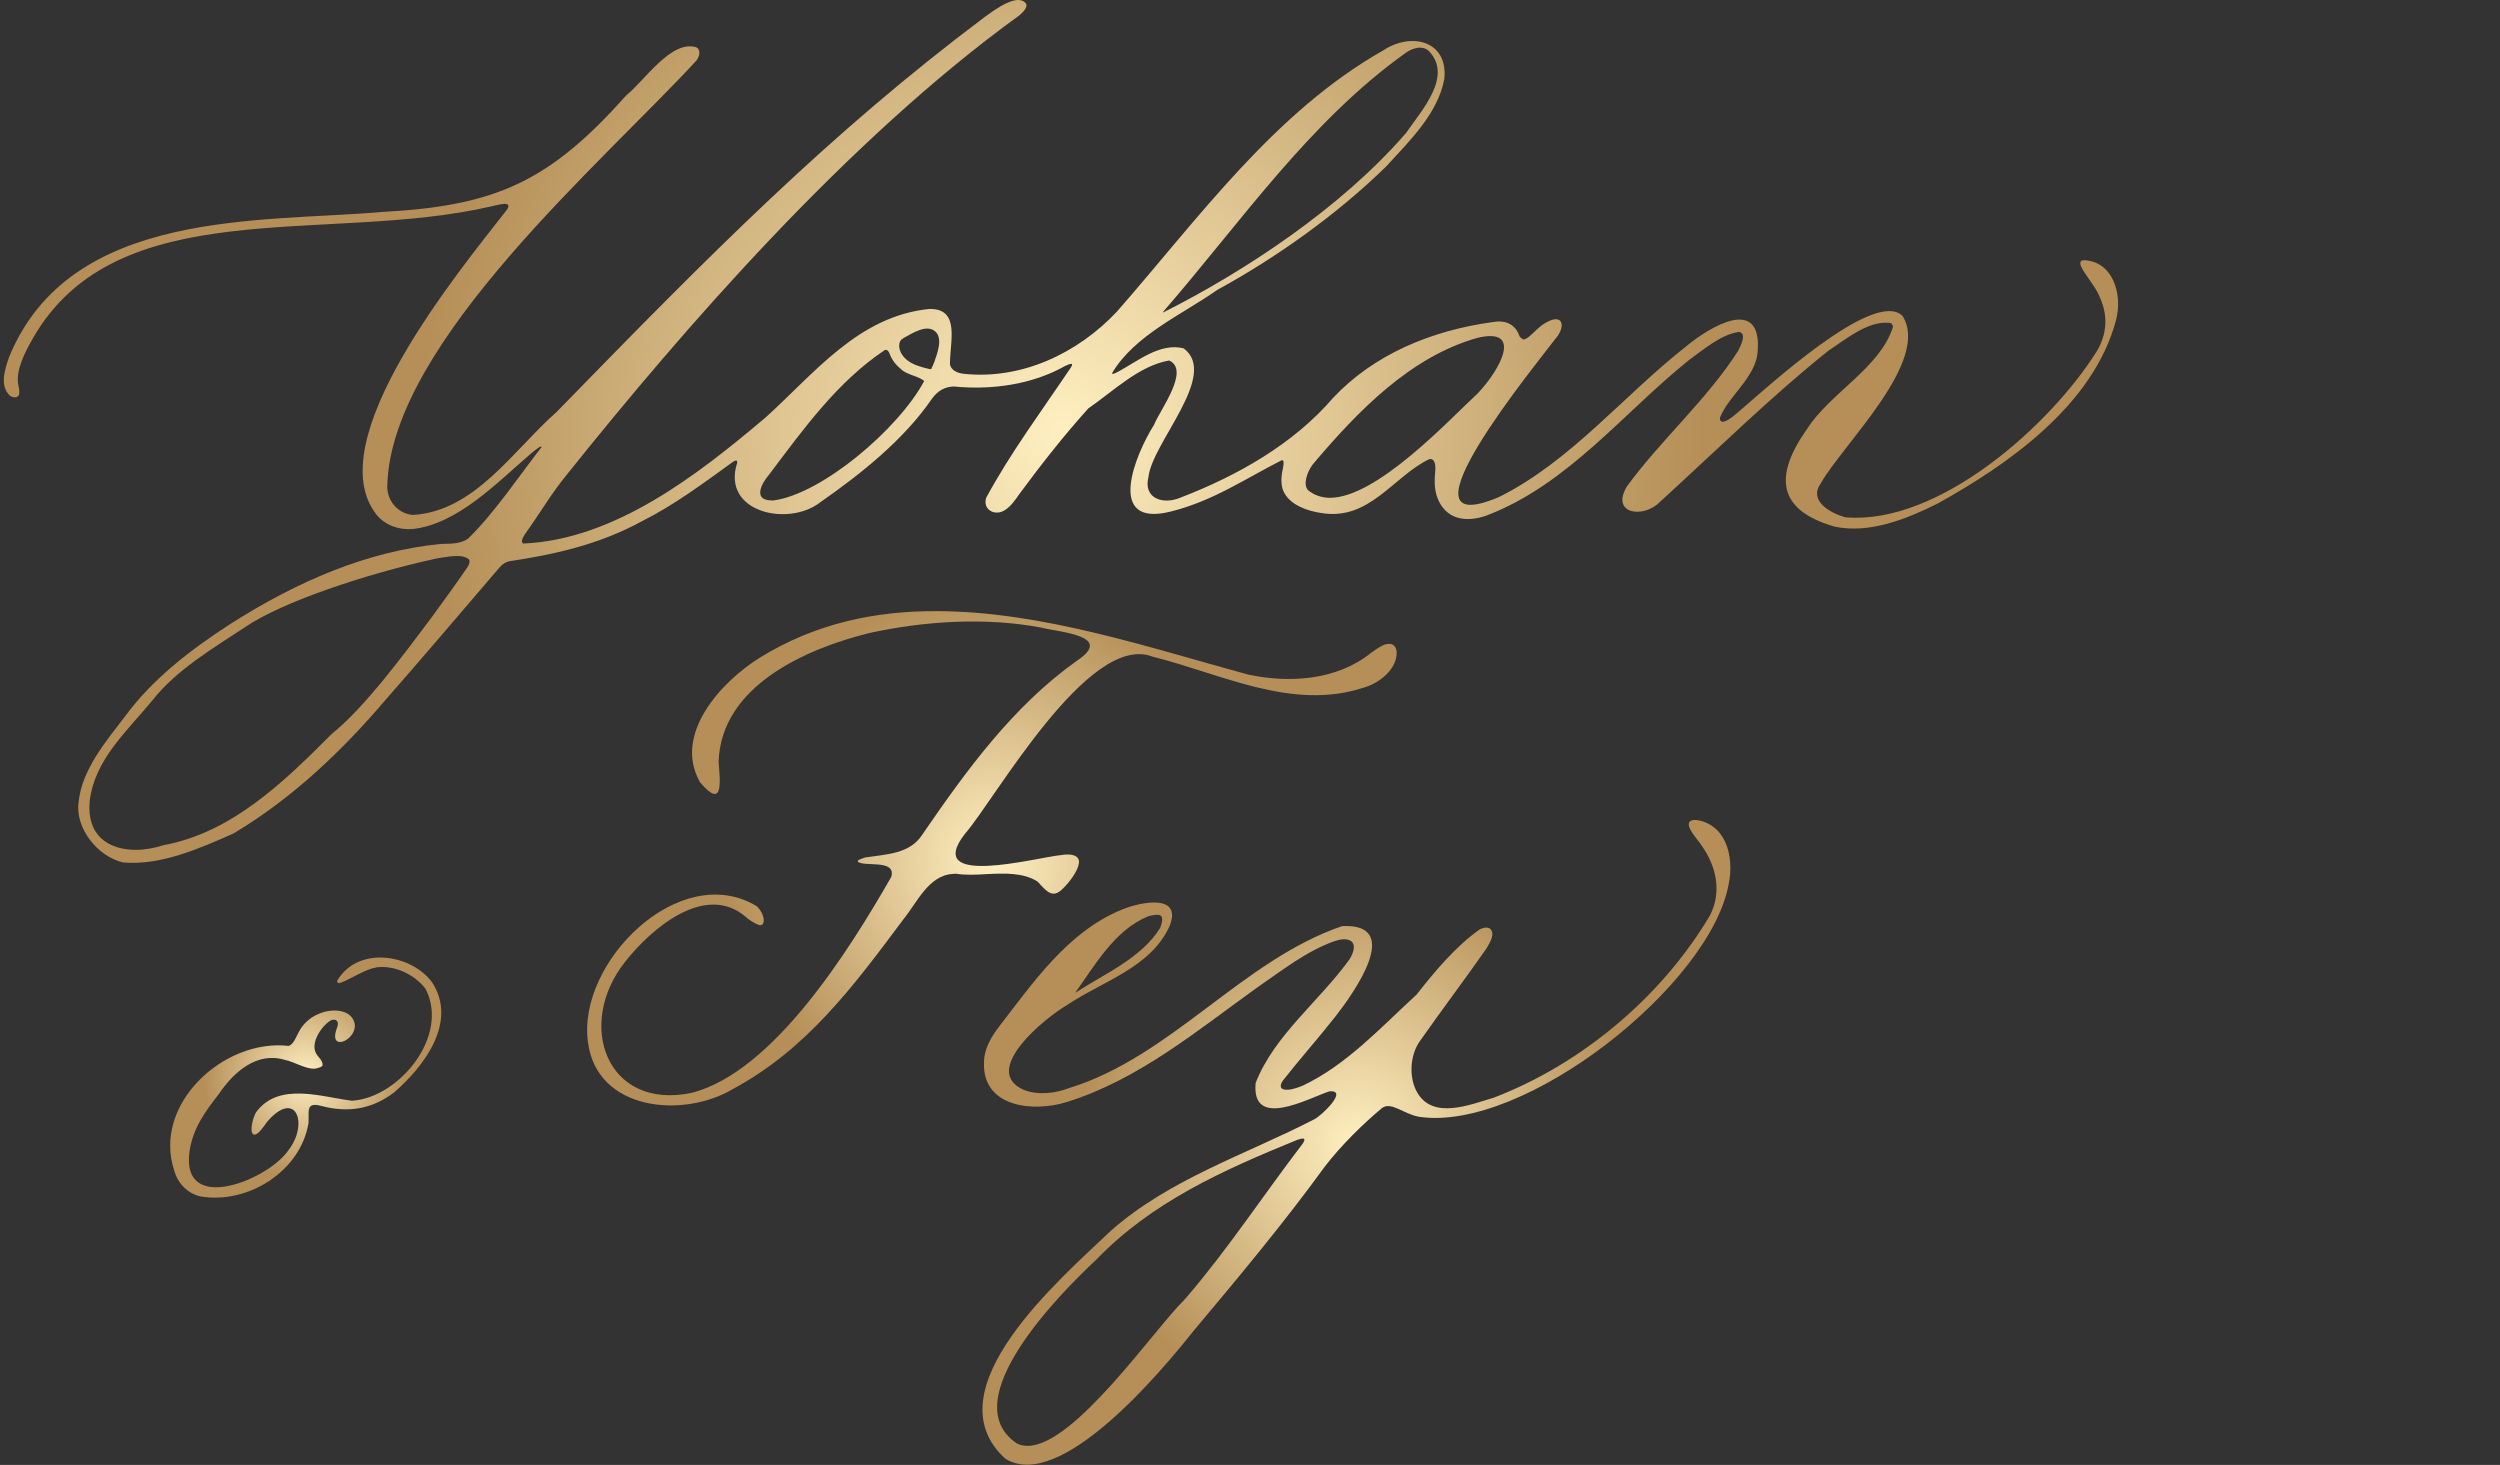
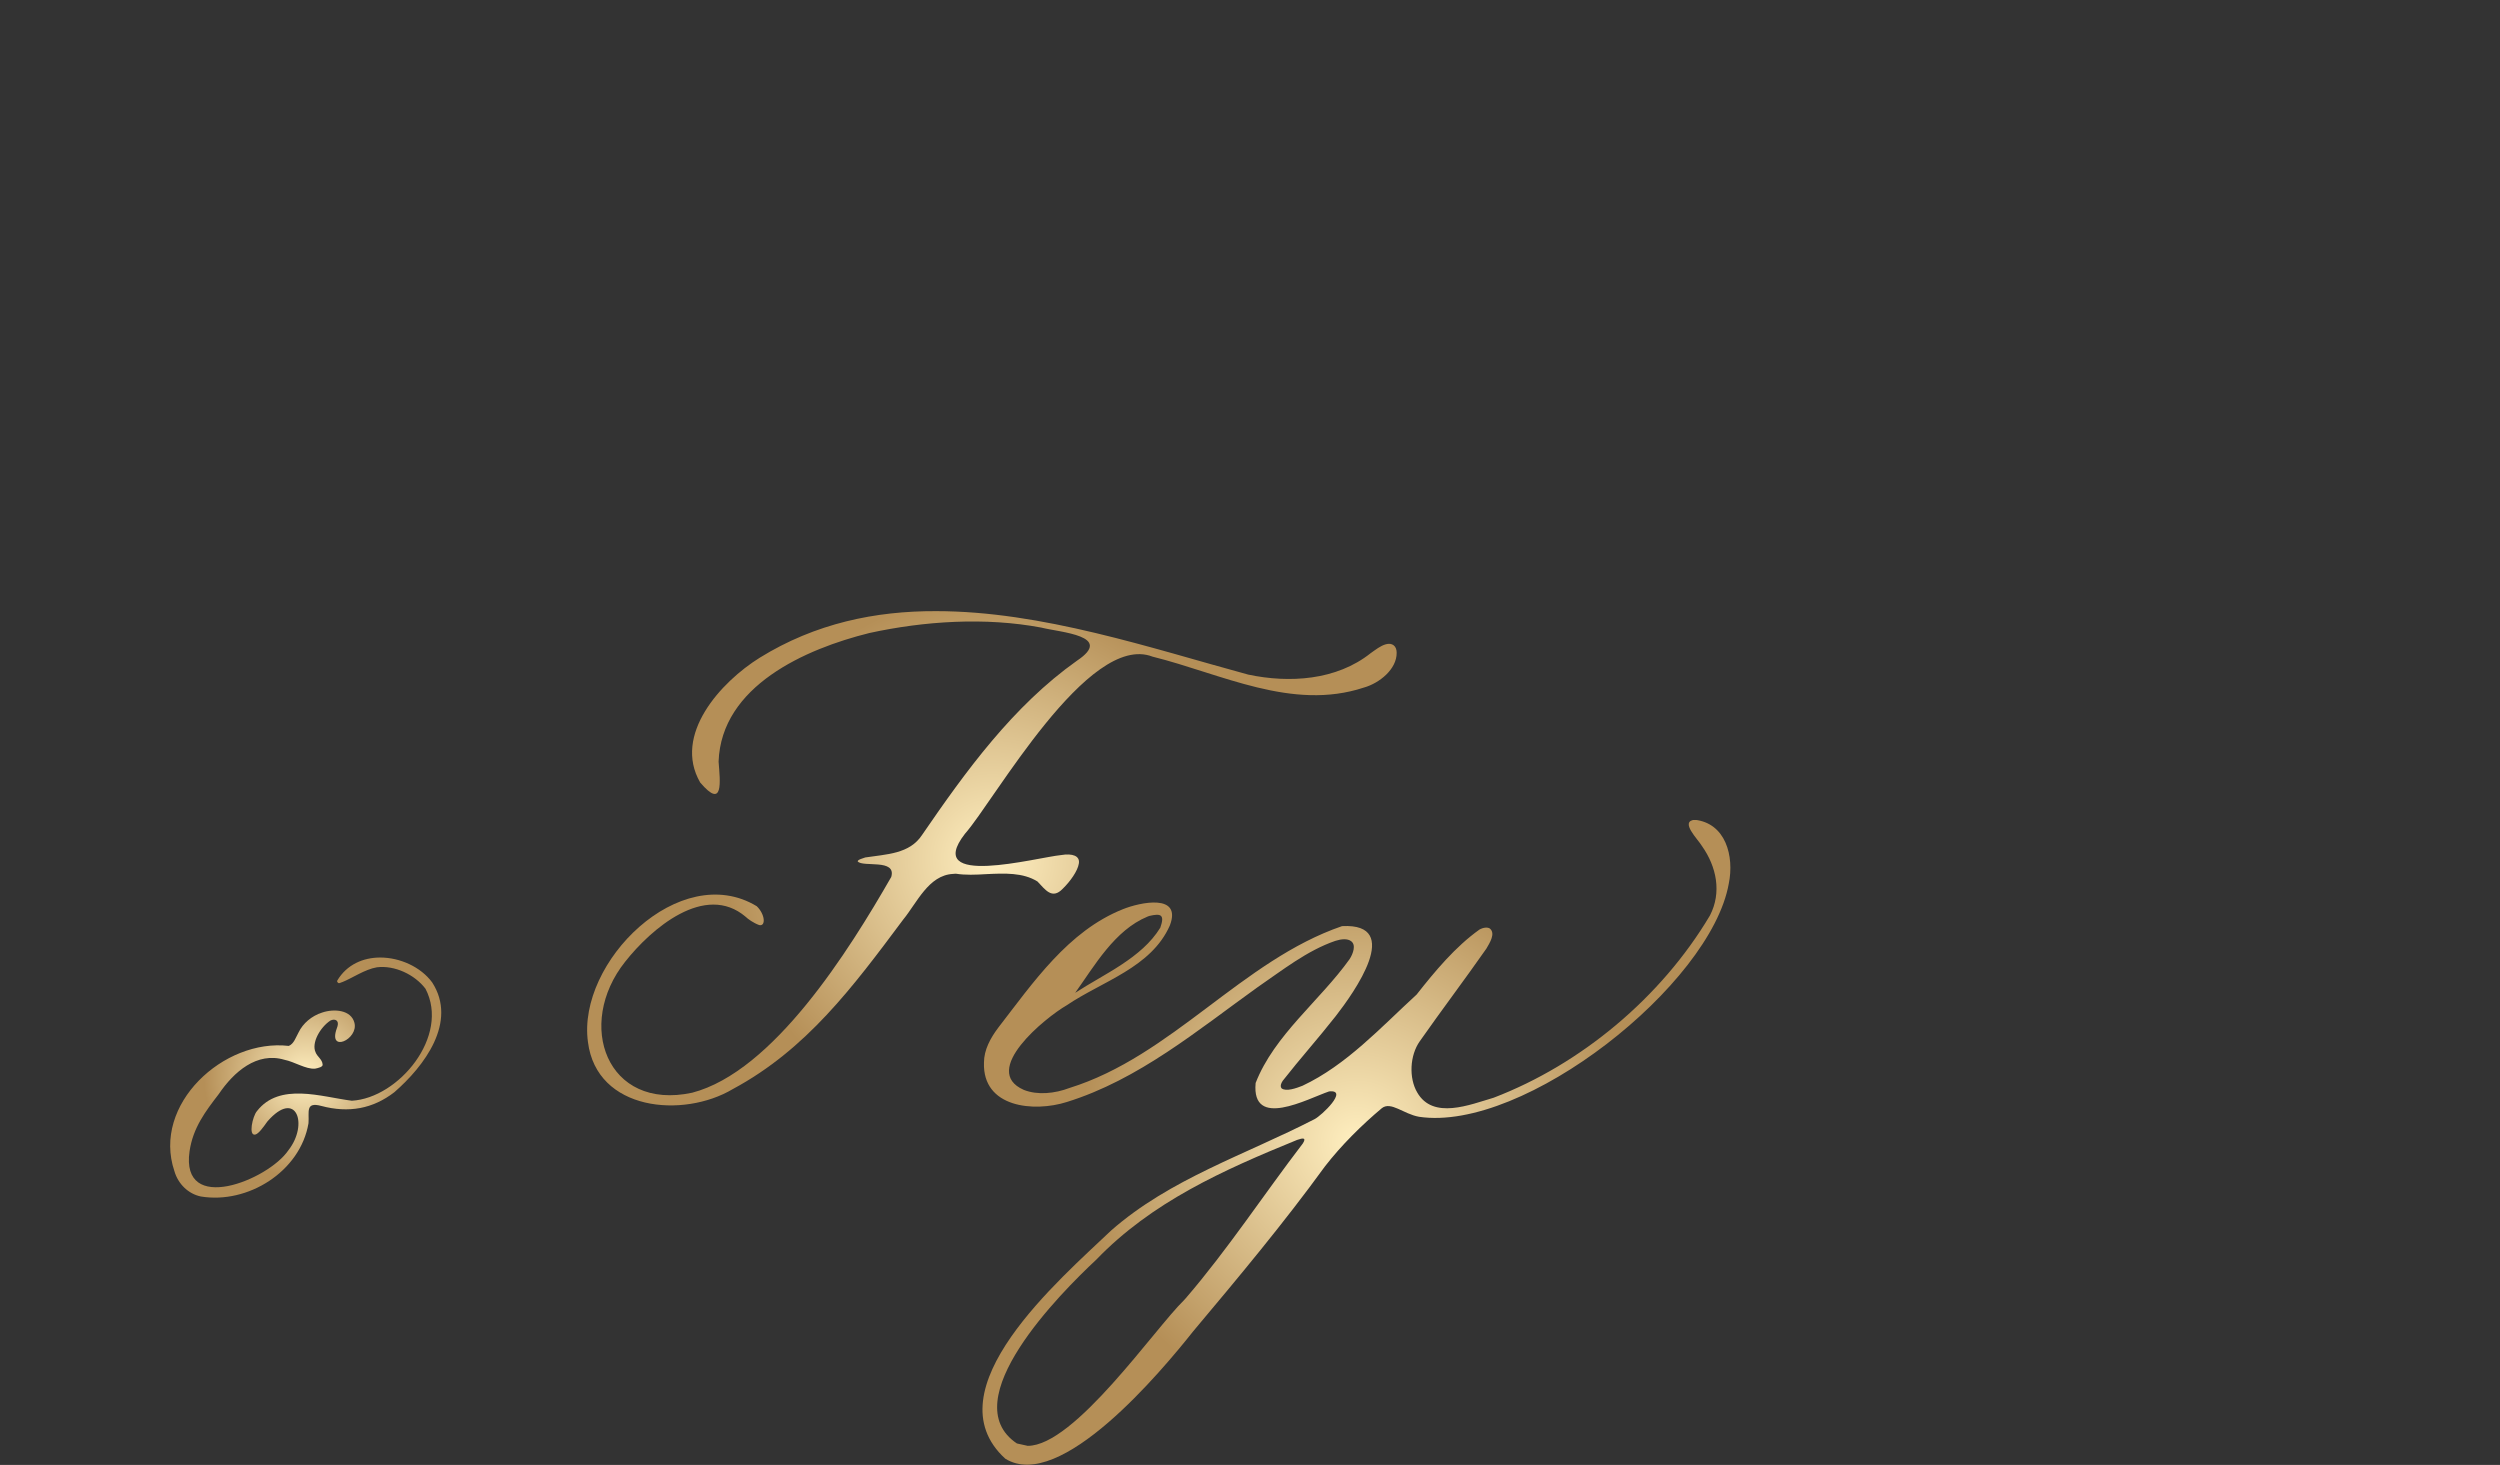
<svg xmlns="http://www.w3.org/2000/svg" xmlns:xlink="http://www.w3.org/1999/xlink" version="1.1" id="Layer_1" x="0px" y="0px" viewBox="0 0 1154 676.2" style="enable-background:new 0 0 1154 676.2;" xml:space="preserve">
  <rect x="0" y="0" width="1154" height="676.2" fill="#333333" stroke="none" />
  <style type="text/css">
	.st0{clip-path:url(#SVGID_2_);fill:url(#SVGID_3_);}
	.st1{clip-path:url(#SVGID_5_);fill:url(#SVGID_6_);}
	.st2{clip-path:url(#SVGID_8_);fill:url(#SVGID_9_);}
	.st3{clip-path:url(#SVGID_11_);fill:url(#SVGID_12_);}
</style>
  <g>
    <g>
      <defs>
        <path id="SVGID_1_" d="M155.6,453C155.6,453,155.5,453.1,155.6,453L155.6,453C155.6,453,155.6,453,155.6,453 M155.6,453     C155.6,453,155.6,453,155.6,453C155.6,453,155.6,453,155.6,453 M155.7,452.6c-0.1,0.2-0.1,0.3-0.1,0.4c0,0,0,0.1,0.1,0.2     c0.6,1.3,1.6,0.2,2.4,0.1c4.3-1.7,10.4-5.9,15.9-6.8c8.1-1,17.4,3.3,22.4,9.9c11.4,21.8-12.4,50.5-34,51.7     c-14.1-1.8-33.4-8.6-43.8,4.8c-2,2.3-4.1,11.7-0.7,10.8c1.5-0.4,3.6-3.3,5.5-6c13.3-15.3,19.2,1.2,9.7,13.3     c-9.3,13.7-49.9,30.1-45.6,0.4c1.6-10.8,7.2-18.2,13.5-26.4c6.9-10.2,17.6-19.6,30.3-15.8c4.6,0.9,9.8,4.4,14.1,4.1     c1.5-0.3,3.9-0.8,3.5-2.1c-0.2-2.2-2.5-3.5-3.2-5.4c-2.1-4.4,2.2-11.7,6.8-14.7c2-1,4.1-0.2,3.3,2.6l-0.3,0.9     c-4.3,11.7,10.1,5.2,8.1-2.5c-1.5-5.9-9.3-6.6-14.9-4.7c-4.8,1.5-8.9,5-10.9,9.2c-1.3,2.3-2.1,5.2-4.5,6.2     c-30-3.5-63.2,27-52.8,57.8c1.7,5.9,6.4,10.5,12.2,11.7c21.6,3.6,45.9-11.4,49.7-33.8c0.4-5.2-1.6-10,5.9-8     c12.7,3.4,23.8,1.3,33.7-6.3c13.8-12,29.3-32.4,17.5-50.7c-5.3-7.2-14.9-11.5-24-11.5C167.7,442,160.1,445.2,155.7,452.6" />
      </defs>
      <clipPath id="SVGID_2_">
        <use xlink:href="#SVGID_1_" style="overflow:visible;" />
      </clipPath>
      <radialGradient id="SVGID_3_" cx="-284.166" cy="1189.727" r="7.387" gradientTransform="matrix(8.003 0 0 -8.003 2415.165 10018.267)" gradientUnits="userSpaceOnUse">
        <stop offset="0" style="stop-color:#FFEFC0" />
        <stop offset="0.793" style="stop-color:#B58F57" />
        <stop offset="1" style="stop-color:#B58F57" />
      </radialGradient>
      <rect x="70" y="442" class="st0" width="141.3" height="119.2" />
    </g>
    <g>
      <defs>
        <path id="SVGID_4_" d="M350.7,303.6c-18,11.2-40.2,35.6-27.5,57.6c10.9,12.8,9.2-0.5,8.5-9.6c1.2-35,40.2-52.1,69.6-59.4     c25.2-5.5,53.4-7.4,79.4-2.5c8.6,2.2,33.8,3.7,16.4,15.3c-29.5,20.9-51.3,51-71.4,80.3c-5.8,9-16.7,9-26.3,10.5     c-0.9,0.4-3.4,0.9-3.5,1.8c2.3,2.9,18-1.4,15.5,7.2c-19.5,34-54.4,89.8-91.9,99.6c-39.4,8.5-54-31.5-30.9-60.5     c11.9-15.1,36.8-36.7,55.6-20.7c1,1,3.7,2.9,6.2,3.8c3.2,0.8,2.8-5-1.1-8.7c-35.4-21.4-83,25.8-77.9,62.7     c4,31.8,43.9,35.4,66.9,21.7c34-18.3,55.4-47.1,78.6-78.2c6.4-7.8,11.7-20.5,23-21.1l1.3-0.1c4.3,0.7,9.2,0.5,14.1,0.2     c8.3-0.4,16.9-0.8,23.6,3.4c3.5,3.6,6.7,8.6,11.7,3.3c3.4-3.3,6.9-8.2,7.4-11.6c0.6-3.5-2.9-4.8-8.2-3.9     c-11.3,1.1-63.9,15.4-44.4-9.8c13.3-14.9,56.9-93.3,86.6-81.8c31.7,7.9,64.5,25.2,97.5,14.3c7.2-2,15.3-8.5,15.2-16.1     c0-3.2-2.1-4.7-5-3.9c-2.5,0.7-4.7,2.5-7,4.1c-15.8,12.6-37.6,13.9-56.5,9.9c-44.9-12.2-95.3-29.3-144.1-29.3     C404.1,282,376.4,287.7,350.7,303.6" />
      </defs>
      <clipPath id="SVGID_5_">
        <use xlink:href="#SVGID_4_" style="overflow:visible;" />
      </clipPath>
      <radialGradient id="SVGID_6_" cx="-222.771" cy="1188.688" r="7.388" gradientTransform="matrix(20.96 0 0 -20.96 5127.374 25311.447)" gradientUnits="userSpaceOnUse">
        <stop offset="0" style="stop-color:#FFEFC0" />
        <stop offset="0.793" style="stop-color:#B58F57" />
        <stop offset="1" style="stop-color:#B58F57" />
      </radialGradient>
      <rect x="265.5" y="282" class="st1" width="379.4" height="234.3" />
    </g>
    <g>
      <defs>
-         <path id="SVGID_7_" d="M469.4,666.3c-29.4-19.7,20.2-69.5,36.6-84.8c25.6-26.6,58.4-41.3,92.7-55.3c2.8-1,4.4-1.1,2.7,1.6     c-18,23.5-34.7,49-54,71.4l-0.9,1c-13.5,13.1-50.5,67.2-72.1,67.2C472.5,667.4,470.9,667.1,469.4,666.3 M529.7,423.1l0.8-0.3     c5.2-1.2,7.3-0.8,5.1,5.4c-8.6,14.1-26.2,21.5-39.3,30.1C505.3,445.7,514.5,429.4,529.7,423.1 M785.6,390.5     c6.8,9.6,9.2,21.5,3.7,32.1c-22.5,37.9-59.6,68.7-99.8,84.1c-10.9,3.2-28,10.3-35.3-2.4c-3.9-6.6-3.5-17.1,1.2-23.7     c10.1-14.4,20.7-28.4,30.7-42.7c1.5-2.6,4.4-7,1.6-9.3c-1.1-0.7-3-0.5-4.8,0.5c-11.1,7.9-20.5,19.2-29,30     c-16.5,15.1-32.3,32.5-52.7,42.1c-2.8,1.1-7.5,2.8-9.6,1.2l-0.3-0.5c-0.3-0.7,0-1.8,0.8-3c7.9-10.1,16.5-19.7,24.5-29.9     c8.4-10.8,31.4-43,2.9-41.5c-46.1,15.8-78.6,60-125.8,74.7c-6.8,2.6-14.8,3.4-21.1,0.9c-20.3-8.9,10-33.4,19.7-39     c16.5-11.2,39.1-17.4,47.7-36.9c5.7-14.9-13.8-10.7-21.7-7.5c-25.3,10.1-41.5,34-57.6,54.8c-3.5,4.7-6.5,10.1-6.5,16     c-0.7,20.8,23,23,38.2,18.2c33.2-10.3,60.6-33.3,88.1-53c11.4-7.8,22.8-16.9,35.9-21.4c2.8-0.9,5.6-1.1,7.2,0.1     c2.5,1.7,1,5.8-0.6,8.3c-13.7,19.2-34.8,35.1-43.4,57.2c-2,21.6,23.9,7.3,33.9,3.9c9.3-1-3.5,11.2-6.7,12.8     C575,533,540.1,544.1,512.9,568c-23.4,22.3-83.5,73.6-48.9,105.3c25.3,15.9,72.2-40.4,86.8-58.8c20.9-24.9,41.7-49.8,60.8-76.1     c7.6-9.8,17-19.1,26.3-26.9c4.2-3.2,9.9,2.7,17.1,4c48.5,7.3,134.7-60.9,143-107.6c2.6-12.7-1.4-28-15.8-29.5     C775.3,379.2,783.7,387.3,785.6,390.5" />
+         <path id="SVGID_7_" d="M469.4,666.3c-29.4-19.7,20.2-69.5,36.6-84.8c25.6-26.6,58.4-41.3,92.7-55.3c2.8-1,4.4-1.1,2.7,1.6     c-18,23.5-34.7,49-54,71.4l-0.9,1c-13.5,13.1-50.5,67.2-72.1,67.2M529.7,423.1l0.8-0.3     c5.2-1.2,7.3-0.8,5.1,5.4c-8.6,14.1-26.2,21.5-39.3,30.1C505.3,445.7,514.5,429.4,529.7,423.1 M785.6,390.5     c6.8,9.6,9.2,21.5,3.7,32.1c-22.5,37.9-59.6,68.7-99.8,84.1c-10.9,3.2-28,10.3-35.3-2.4c-3.9-6.6-3.5-17.1,1.2-23.7     c10.1-14.4,20.7-28.4,30.7-42.7c1.5-2.6,4.4-7,1.6-9.3c-1.1-0.7-3-0.5-4.8,0.5c-11.1,7.9-20.5,19.2-29,30     c-16.5,15.1-32.3,32.5-52.7,42.1c-2.8,1.1-7.5,2.8-9.6,1.2l-0.3-0.5c-0.3-0.7,0-1.8,0.8-3c7.9-10.1,16.5-19.7,24.5-29.9     c8.4-10.8,31.4-43,2.9-41.5c-46.1,15.8-78.6,60-125.8,74.7c-6.8,2.6-14.8,3.4-21.1,0.9c-20.3-8.9,10-33.4,19.7-39     c16.5-11.2,39.1-17.4,47.7-36.9c5.7-14.9-13.8-10.7-21.7-7.5c-25.3,10.1-41.5,34-57.6,54.8c-3.5,4.7-6.5,10.1-6.5,16     c-0.7,20.8,23,23,38.2,18.2c33.2-10.3,60.6-33.3,88.1-53c11.4-7.8,22.8-16.9,35.9-21.4c2.8-0.9,5.6-1.1,7.2,0.1     c2.5,1.7,1,5.8-0.6,8.3c-13.7,19.2-34.8,35.1-43.4,57.2c-2,21.6,23.9,7.3,33.9,3.9c9.3-1-3.5,11.2-6.7,12.8     C575,533,540.1,544.1,512.9,568c-23.4,22.3-83.5,73.6-48.9,105.3c25.3,15.9,72.2-40.4,86.8-58.8c20.9-24.9,41.7-49.8,60.8-76.1     c7.6-9.8,17-19.1,26.3-26.9c4.2-3.2,9.9,2.7,17.1,4c48.5,7.3,134.7-60.9,143-107.6c2.6-12.7-1.4-28-15.8-29.5     C775.3,379.2,783.7,387.3,785.6,390.5" />
      </defs>
      <clipPath id="SVGID_8_">
        <use xlink:href="#SVGID_7_" style="overflow:visible;" />
      </clipPath>
      <radialGradient id="SVGID_9_" cx="-215.448" cy="1183.196" r="7.387" gradientTransform="matrix(21.82 0 0 -21.82 5327.262 26344.938)" gradientUnits="userSpaceOnUse">
        <stop offset="0" style="stop-color:#FFEFC0" />
        <stop offset="0.793" style="stop-color:#B58F57" />
        <stop offset="1" style="stop-color:#B58F57" />
      </radialGradient>
      <rect x="429.4" y="378.5" class="st2" width="371.3" height="310.8" />
    </g>
    <g>
      <defs>
-         <path id="SVGID_10_" d="M41.4,369.8c2.3-19.2,17-32,29.1-46.7c11.2-14.2,28.6-24.3,42.9-33.8c16.7-11.3,54.6-24.2,88.1-31.5     c4.5-0.7,12.1-2.4,15,0.5c0.5,0.8,0.2,2-0.7,3.5c-5.2,7.6-11.2,15.8-16.5,23.1c-12.2,16.2-30.7,41.5-46.2,53.9l-0.6,0.6     c-21.5,21.6-45.7,45-76.9,50.7c-4.3,1.4-8.8,2.2-13.1,2.2C50.2,392.2,39.9,385.8,41.4,369.8 M355,219.1     c15.7-20.8,31.5-42.9,53.4-57.5c1.4-0.5,2,0.9,2.7,2.8c1,2.2,2.6,4.2,4.6,5.8c2.7,2.9,8.6,3.4,10.9,5.7     c-11.9,22.2-47.2,52.1-69.5,55.1h-1C347.4,230.9,351.5,223.1,355,219.1 M603.6,226.1l-0.5-0.9c-1.4-3.1,1-8.9,3.6-11.7     c20.3-23.9,44.3-48.7,75.1-57.5c21.4-5.2,10.9,14.4,0.4,25.5c-13.4,12.4-46.6,48.3-68.4,48.3C610,229.7,606.5,228.6,603.6,226.1      M428.8,170.3c-4.2-1-7.5-2-10.1-4.1c-2.2-1.7-4.2-4.8-3.5-7.8c0.1-0.6,0.5-1.1,0.8-1.6c0.5-0.3,1-0.7,1.5-1     c4.5-2.5,10.4-6.1,14.2-2.8c3.5,3.1,1.2,9.5-0.5,14.3c-0.4,1-0.9,2.1-1.4,3.1C429.5,170.4,429.2,170.4,428.8,170.3 M537.1,143.7     c35.6-41,67.5-87.9,112.2-119.6c3-2,7.2-3.2,10.1-0.7c11.6,11.6-3.4,27.8-10.3,37.9c-29.7,34.4-74.3,63.9-112.3,83L537.1,143.7z      M454.6,7.8C382.8,61.7,328,117.2,257,190.1c-20,17.6-37.8,46-66.5,47.6c-7.3-0.7-12.3-7.2-11.7-14.3     c2.3-65.7,100-149,142.8-195.6c1.6-2.4,1.7-4.8,0-5.9c-11.6-3.9-24,15.3-32.5,22.1C253.9,83.5,229.3,95,176.9,97.8     c-56.3,5-144.4-1.9-172.7,67c-2.3,6.7-4.2,13.3,0.3,17.8c1.5,1.1,3.4,1,4,0.1c0.7-0.9,0.4-2.7,0-4.7c-1.5-6.7,3-15.4,6.6-21.7     C54,88.1,151,112.8,226.6,95.3c2.4-0.4,10.5-3.2,7.4,1.5c-22.7,29.1-87.1,107.1-60.1,140.9c4,4.8,10.2,7,16.6,6.5     c20.8-2.3,39-21.5,54.2-34.5c3.1-2.7,5.7-4.5,5.2-3.2c-10.6,13.6-21.5,30.1-33.9,42.2c-3.9,2.6-8.4,2.2-12.8,2.4     c-33.6,3.4-65.6,17-97,37c-18.2,11.8-35.8,25.3-48.5,42.6c-8.8,11.5-19.9,24.6-21.4,39.4c-1.8,12,8.7,25.3,20.5,28     c17.1,1.5,34.9-6.2,51-13.4c28.3-16.8,51.6-39.9,69.6-61c16-18.2,36.5-42.3,50.9-59.1c2.4-2.8,3.5-4.6,6.6-5.5     c19.9-3,41.1-7.4,61.4-18.5c15.5-7.8,28.8-17.9,42.3-27.6c1.3-0.7,1.8-0.5,1.7,0.6c-7.5,22.9,23.7,29.8,38.4,18.2     c18.9-13.2,38.5-28.8,51.6-47.9c2.5-3.4,5.7-5.4,10-5.5c17.2,1.7,36-0.8,51.2-9.4c1.6-0.7,4.5-2.2,2.9,0.5     c-13.5,20.1-27.9,39.4-39.2,60.3c-1.7,5.7,4.4,8.7,8.9,5.5c2.6-1.7,4.6-4.6,6.4-7.2c9.8-13.3,20.6-27.1,31.9-39.6     c11.6-8,23.4-19.7,37.3-22.1c9.8,4.5-4.2,22.7-7,29.7c-8.8,13.9-22.6,47.7,7.8,40c19.5-4.9,34.1-15,51.2-23.7     c1.1,0,0.9,1.4,0.5,3.8c-0.9,3.8-1.2,8.5,0.8,11.6c3.1,5.5,10.7,8.1,16.9,9c22.3,3.7,33.1-16.8,49.9-24.9c2.4-0.3,3,2.2,2.7,5.9     c-0.5,4.7-0.4,9.7,1.9,14c4.5,8.6,13.5,9.1,21.7,6.2c37.7-14.3,63.5-47.8,93.8-72c6.8-4.9,14.7-11.7,22.9-12.8     c3.6,0.8,0.8,6.2-0.5,8.8c-14.6,22.7-35.3,40.7-51.3,62.5c-7.7,12.8,7.6,15,15.2,7.2c25.8-23.5,51.1-48.5,77.9-69.9     c8.3-5.4,18.5-14.1,28.6-12.7c0.7,0.4,1,1,1.1,1.8c-5.9,18.9-29.1,30.5-39.8,47.3c-15,21.3-13.9,37.2,12.9,44.9     c15.9,3.4,33.2-3.5,47.4-10.6c31.9-17.7,72.1-45.2,82.5-84.9c3.1-12-1.6-27.4-15.4-27.5l-0.6,0.3c-0.7,0.5-0.7,1.5-0.1,2.8     c1.8,3.8,7,9.5,8.8,14.5c3.6,8.3,3,16.4-1.4,24.1c-21.6,34.6-73.2,80.6-116.2,77c-7.6-2.1-17-7.8-11.5-15.6     c10.4-18.3,50.9-56.6,37.8-77.4c-13.3-12.9-64.2,34.7-76.3,44.8c-1.8,1.6-8,6.8-8,2.3c3.6-9.7,16.3-18.5,17.4-30.1     c2.4-26.7-21.8-12.2-33-2.9c-28.7,22.5-53.2,53-86.3,69.5c-51.4,21.9,17.8-62,25.8-72.8c5.5-6.1,3.7-13.2-5.9-6.6     c-3.4,2.5-6.7,6.8-8.5,6.6c-0.1,0.6-2.3-1.4-2.1-1.7c-2-5.5-6.7-7.3-12.5-6.2c-28.2,3.9-54.5,14.9-73.3,34.8     c-18.5,21.6-44.6,36.2-70.6,46.2c-7.9,3.4-17.2,0.5-14.8-9.4c1.7-16,32.7-47.2,16.3-59.5c-10.9-2.8-21.3,6-30.5,10.9     c-0.6,0.2-2.3,1.4-2.6,0.6c10.4-17.6,32.1-26.9,48.6-38.5c27.3-14.9,55.3-34.8,78.1-57.1c10.8-11.9,23.7-24.2,26.7-40.3     c1.8-17.6-15.2-21.7-28.1-13.2c-50.4,28.5-85.6,77.9-123,120.6c-18.1,19.3-44.2,31.7-71.1,28.7c-2.7-0.4-5.3-1.5-6-4.2     c-0.1-10.5,5-25.9-9.5-25.7c-32.8,3.3-53,29.7-75.6,50.1c-31,26.2-69.5,56.4-111.9,58.2c-1-0.7-0.6-2.2,0.8-4.3     c6.7-9.3,12.3-19,19.5-27.7C315.2,152.2,390.7,65,470.1,7.4c2.6-2,4.2-4.1,3.6-5.6C472.8,0.5,471.5,0,470,0     C465.2,0,458.2,5.2,454.6,7.8" />
-       </defs>
+         </defs>
      <clipPath id="SVGID_11_">
        <use xlink:href="#SVGID_10_" style="overflow:visible;" />
      </clipPath>
      <radialGradient id="SVGID_12_" cx="-212.417" cy="1187.666" r="7.384" gradientTransform="matrix(50.459 0 0 -50.459 11208.352 60127.297)" gradientUnits="userSpaceOnUse">
        <stop offset="0" style="stop-color:#FFEFC0" />
        <stop offset="0.793" style="stop-color:#B58F57" />
        <stop offset="1" style="stop-color:#B58F57" />
      </radialGradient>
      <rect class="st3" width="980.1" height="399.5" />
    </g>
  </g>
</svg>